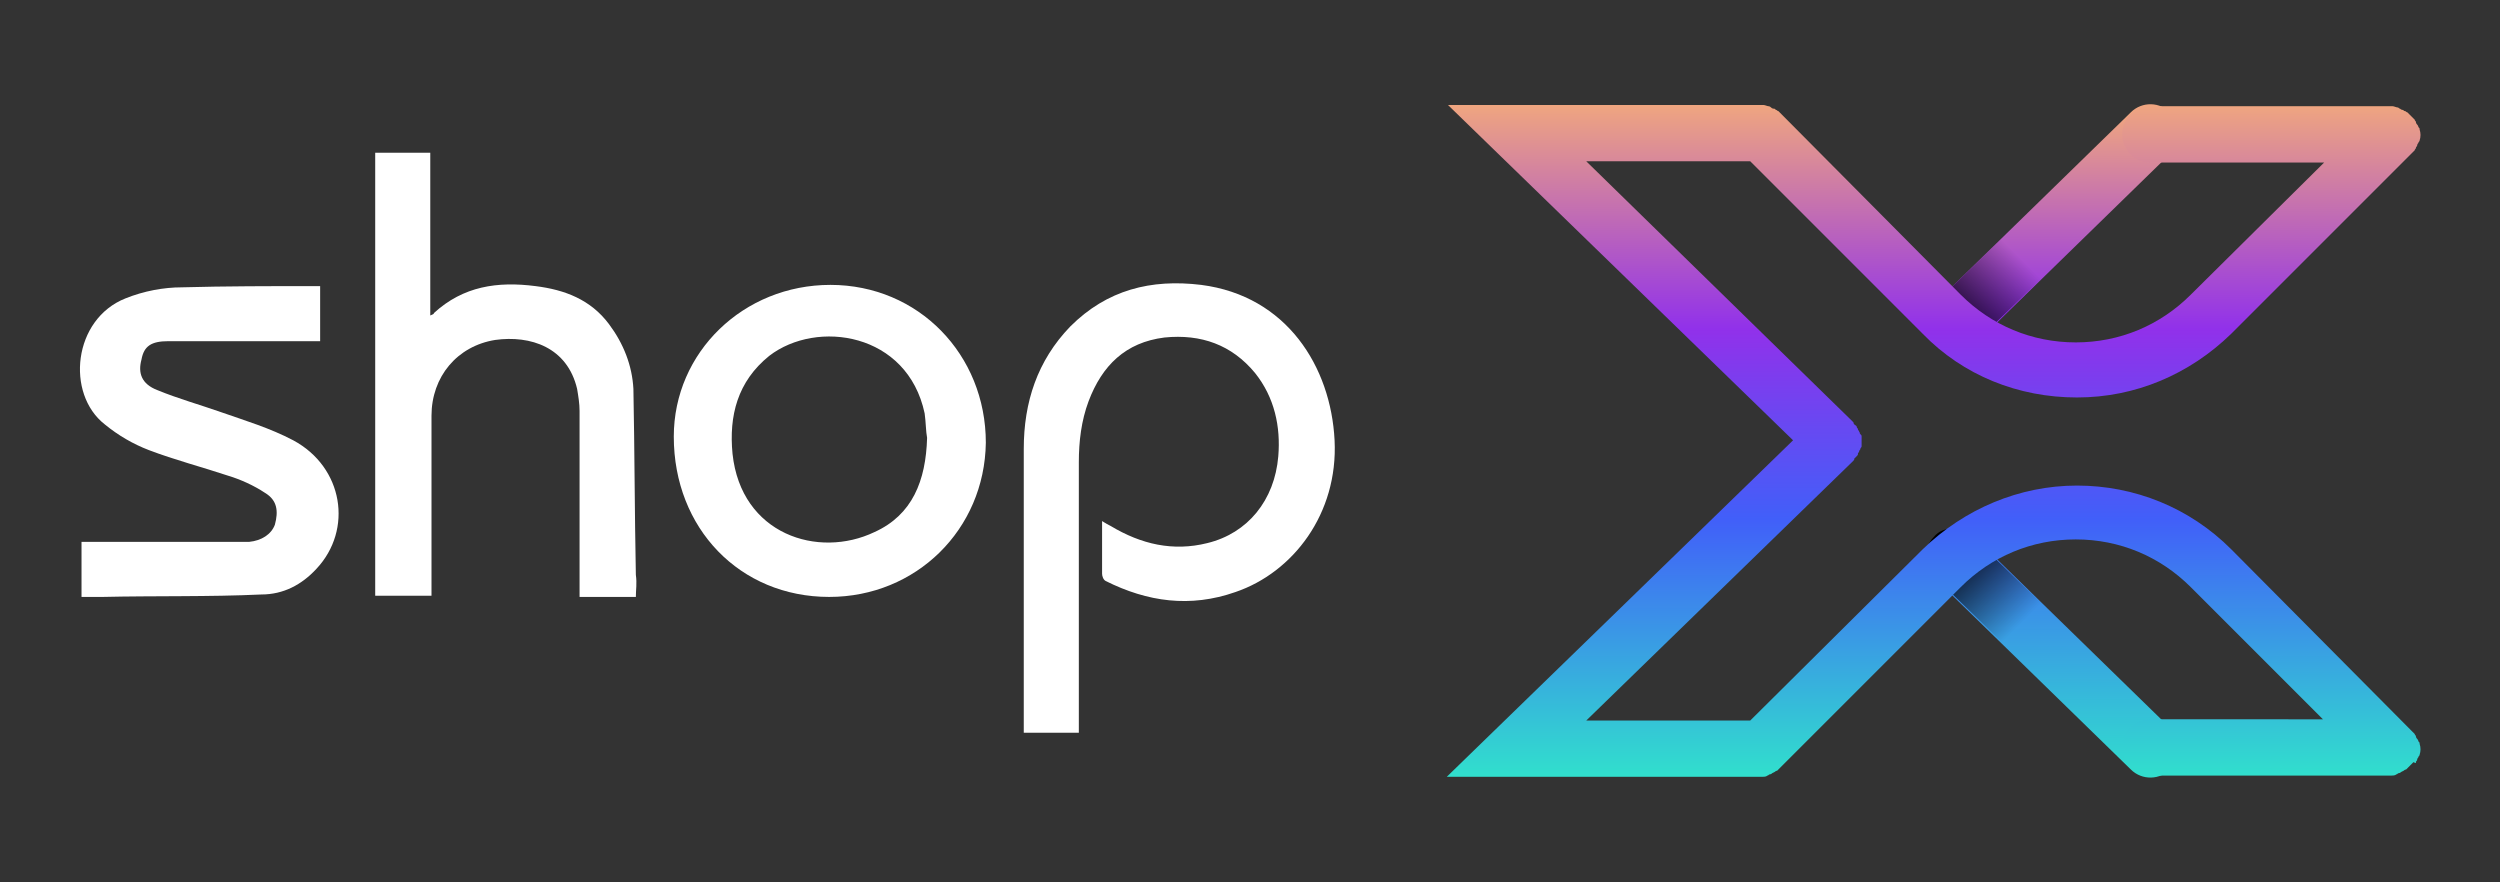
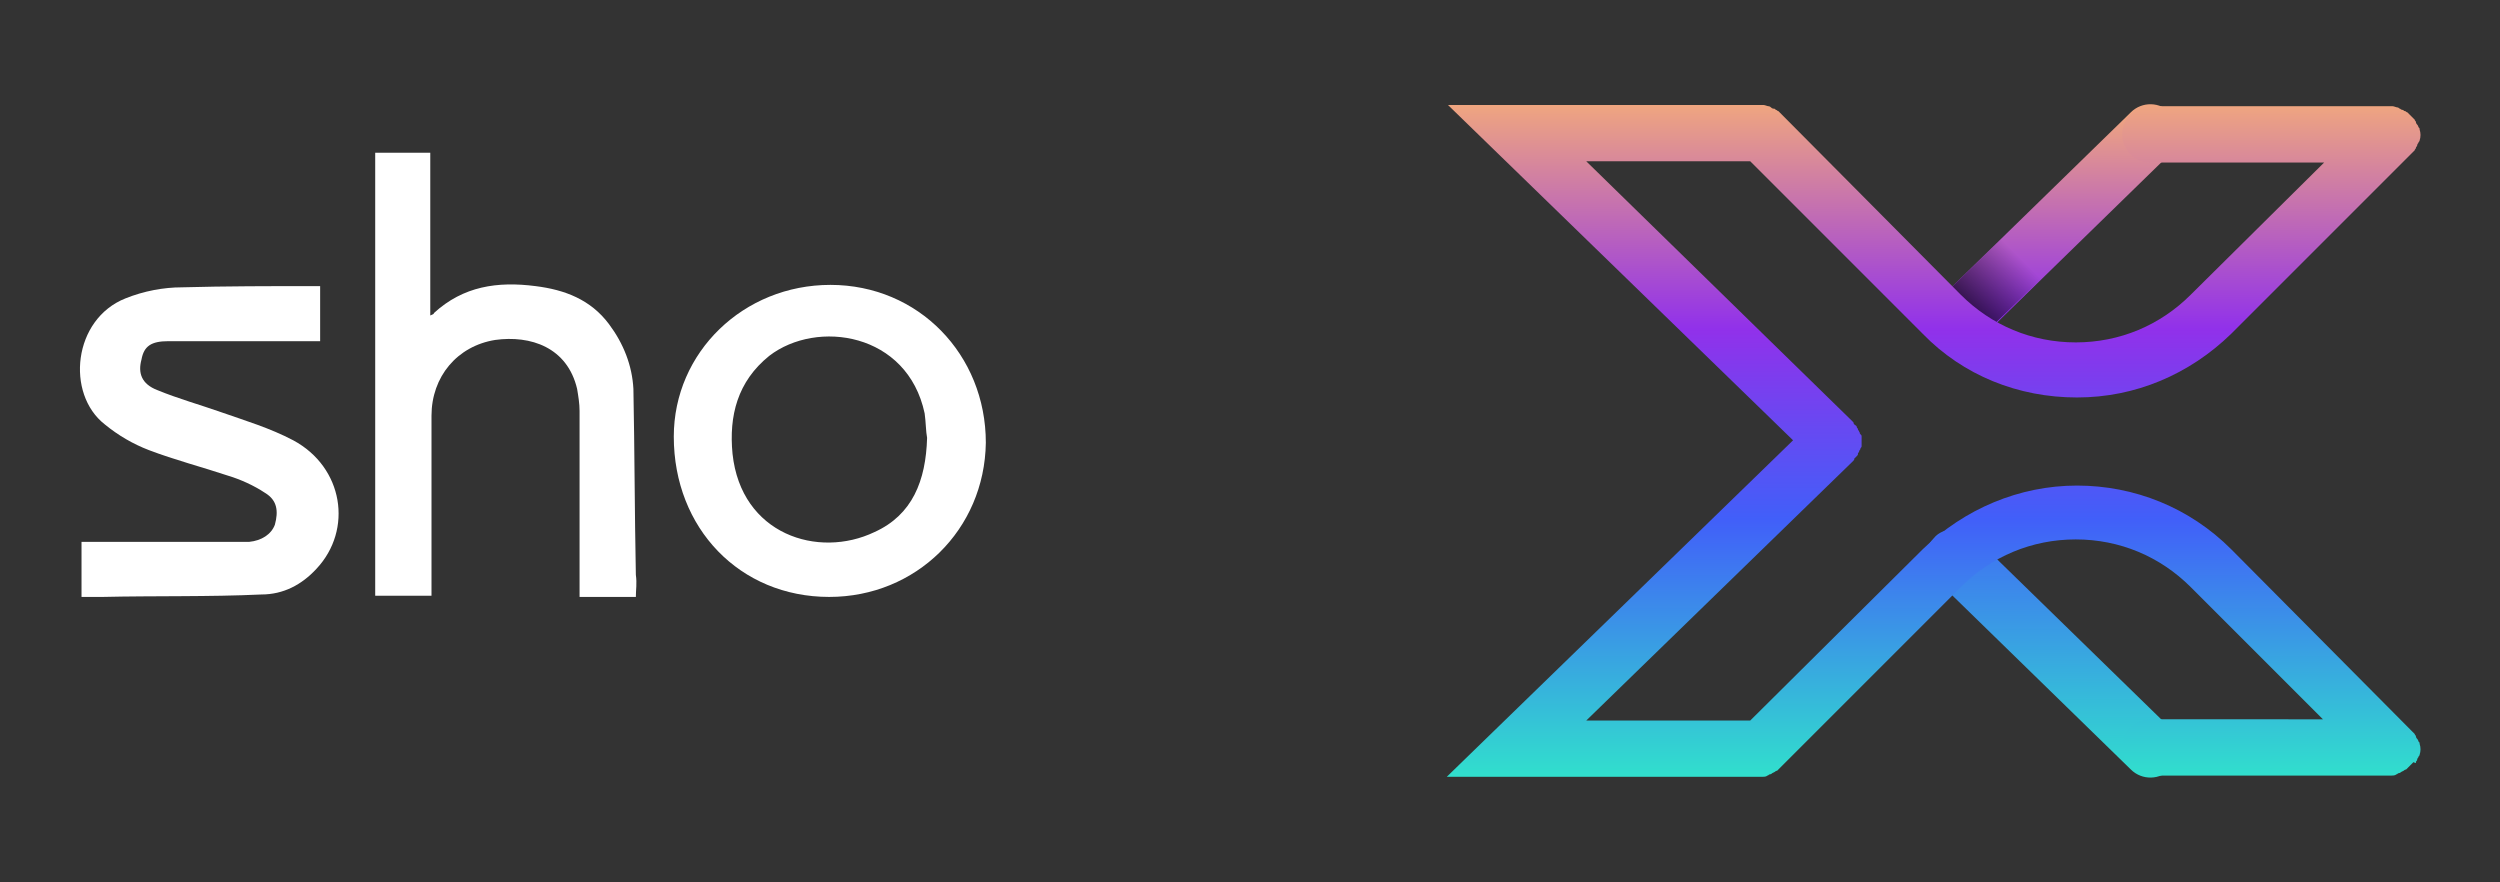
<svg xmlns="http://www.w3.org/2000/svg" version="1.1" id="Capa_1" x="0px" y="0px" viewBox="0 0 204.3 72.1" style="enable-background:new 0 0 204.3 72.1;" xml:space="preserve">
  <rect x="0" y="0" width="204.3" height="72.1" fill="#333333" stroke="none" />
  <style type="text/css">
	.st0{fill:url(#SVGID_1_);}
	.st1{fill:url(#SVGID_00000049921550764175129630000014360171560869975997_);}
	.st2{fill:url(#SVGID_00000132767684327253533330000017809914873458720896_);}
	.st3{fill:url(#SVGID_00000052805584514771632270000000648451021222718104_);}
	.st4{fill:url(#SVGID_00000030444384188159188620000014565109863908073663_);}
	.st5{fill:#FFFFFF;}
</style>
  <g id="Page-1">
    <g id="ShopX_Home" transform="translate(-110, -34)">
      <g id="logo_color" transform="translate(110, 34)">
        <g id="Group" transform="translate(25.462, 25.481)">
          <g id="Path" transform="translate(111.568, 0)">
            <linearGradient id="SVGID_1_" gradientUnits="userSpaceOnUse" x1="-645.422" y1="39.691" x2="-645.422" y2="37.267" gradientTransform="matrix(20.65 0 0 20.187 13358.732 -768.436)">
              <stop offset="0" style="stop-color:#31DFCD" />
              <stop offset="0.383" style="stop-color:#415FF9" />
              <stop offset="0.667" style="stop-color:#9131EA" />
              <stop offset="1" style="stop-color:#EFA580" />
            </linearGradient>
            <path class="st0" d="M22.6,3.3C22,3.3,21.4,3,21,2.6c-0.9-0.9-0.9-2.4,0.1-3.3l16-15.6c0.9-0.9,2.4-0.9,3.3,0.1       c0.9,0.9,0.9,2.4-0.1,3.3l-16,15.6C23.8,3,23.2,3.3,22.6,3.3z" />
            <linearGradient id="SVGID_00000137120532583929546750000000852258652620699798_" gradientUnits="userSpaceOnUse" x1="-628.947" y1="75.416" x2="-628.294" y2="74.798" gradientTransform="matrix(10.656 0 0 10.087 6723.742 -759.052)">
              <stop offset="0" style="stop-color:#000000" />
              <stop offset="3.243487e-02" style="stop-color:#000000;stop-opacity:0.966" />
              <stop offset="0.94" style="stop-color:#000000;stop-opacity:0" />
            </linearGradient>
            <path style="fill:url(#SVGID_00000137120532583929546750000000852258652620699798_);" d="M31-3.9l-6.8,6.6       c-0.5,0.4-1,0.7-1.6,0.7C22,3.3,21.4,3,21,2.6c-0.9-0.9-0.9-2.4,0.1-3.3l6.3-6.1" />
            <linearGradient id="SVGID_00000182518219257713433770000015227139892456710033_" gradientUnits="userSpaceOnUse" x1="-645.422" y1="37.091" x2="-645.422" y2="38.235" gradientTransform="matrix(20.65 0 0 20.187 13358.732 -733.689)">
              <stop offset="0" style="stop-color:#415FF9" />
              <stop offset="1" style="stop-color:#31DFCD" />
            </linearGradient>
            <path style="fill:url(#SVGID_00000182518219257713433770000015227139892456710033_);" d="M22.6,17.8c-0.6,0-1.2,0.2-1.6,0.7       c-0.9,0.9-0.9,2.4,0.1,3.3l16,15.6c0.9,0.9,2.4,0.9,3.3-0.1c0.9-0.9,0.9-2.4-0.1-3.3l-16-15.6C23.8,18,23.2,17.8,22.6,17.8z" />
            <linearGradient id="SVGID_00000183218736010529669460000015688013679438171315_" gradientUnits="userSpaceOnUse" x1="-628.945" y1="74.742" x2="-628.292" y2="75.359" gradientTransform="matrix(10.656 0 0 10.087 6723.742 -734.457)">
              <stop offset="0" style="stop-color:#000000" />
              <stop offset="3.243487e-02" style="stop-color:#000000;stop-opacity:0.966" />
              <stop offset="0.94" style="stop-color:#000000;stop-opacity:0" />
            </linearGradient>
-             <path style="fill:url(#SVGID_00000183218736010529669460000015688013679438171315_);" d="M31,25l-6.8-6.6       c-0.5-0.4-1-0.7-1.6-0.7s-1.2,0.2-1.6,0.7c-0.9,0.9-0.9,2.4,0.1,3.3l6.3,6.1" />
            <linearGradient id="SVGID_00000132793453153186779380000009918706719957003446_" gradientUnits="userSpaceOnUse" x1="-658.726" y1="14.661" x2="-658.726" y2="13.659" gradientTransform="matrix(79.541 0 0 54.828 52416.902 -765.813)">
              <stop offset="0" style="stop-color:#31DFCD" />
              <stop offset="0.383" style="stop-color:#415FF9" />
              <stop offset="0.667" style="stop-color:#9131EA" />
              <stop offset="1" style="stop-color:#EFA580" />
            </linearGradient>
            <path style="fill:url(#SVGID_00000132793453153186779380000009918706719957003446_);" d="M60.4,36.8c0-0.1,0.1-0.1,0.1-0.2       s0.1-0.2,0.1-0.2c0-0.1,0.1-0.1,0.1-0.2c0.1-0.3,0.1-0.6,0-0.9c0-0.1,0-0.1-0.1-0.2c0-0.1-0.1-0.2-0.1-0.2s-0.1-0.1-0.1-0.2       c0-0.1-0.1-0.1-0.1-0.2c-0.1-0.1-0.2-0.2-0.3-0.3L45.3,19.4c-3.4-3.4-7.9-5.2-12.6-5.2s-9.2,1.9-12.6,5.2L6,33.4H-7.4       l21.8-21.2l0,0l0,0c0.1-0.1,0.1-0.1,0.1-0.2c0.1-0.1,0.1-0.1,0.2-0.2s0.1-0.1,0.1-0.2c0-0.1,0.1-0.1,0.1-0.2s0.1-0.1,0.1-0.2       c0-0.1,0.1-0.1,0.1-0.2c0-0.1,0-0.2,0-0.2c0-0.1,0-0.1,0-0.2s0-0.1,0-0.2c0-0.1,0-0.2,0-0.2c0-0.1,0-0.1-0.1-0.2s0-0.1-0.1-0.2       c0-0.1-0.1-0.1-0.1-0.2s-0.1-0.1-0.1-0.2s-0.1-0.1-0.2-0.2s0-0.1-0.1-0.2l0,0l0,0L-7.4-12.3H6L20.1,1.8C23.4,5.2,27.9,7,32.7,7       s9.2-1.9,12.6-5.2L60-12.9c0.1-0.1,0.2-0.2,0.3-0.3c0-0.1,0.1-0.1,0.1-0.2c0-0.1,0.1-0.1,0.1-0.2s0.1-0.2,0.1-0.2       c0-0.1,0.1-0.1,0.1-0.2c0.1-0.3,0.1-0.6,0-0.9c0-0.1,0-0.1-0.1-0.2c0-0.1-0.1-0.2-0.1-0.2s-0.1-0.1-0.1-0.2       c0-0.1-0.1-0.1-0.1-0.2c-0.1-0.1-0.2-0.2-0.3-0.3c-0.1-0.1-0.2-0.2-0.3-0.3c-0.1,0-0.1-0.1-0.2-0.1s-0.1-0.1-0.2-0.1       c-0.1,0-0.2-0.1-0.2-0.1c-0.1,0-0.1-0.1-0.2-0.1c-0.1,0-0.3-0.1-0.4-0.1l0,0H38.7c-1.3,0-2.3,1-2.3,2.3s1,2.3,2.3,2.3h14.2       L42-1.4c-2.5,2.5-5.8,3.9-9.4,3.9s-6.9-1.4-9.4-3.9L8.6-16.1c-0.1-0.1-0.2-0.2-0.3-0.3c-0.1,0-0.1-0.1-0.2-0.1       C8-16.6,8-16.6,7.9-16.6c-0.1,0-0.2-0.1-0.2-0.1s-0.1-0.1-0.2-0.1s-0.3-0.1-0.4-0.1l0,0h-25.8L9.5,10.5L-18.8,38H7l0,0       c0.1,0,0.3,0,0.4-0.1c0.1,0,0.1-0.1,0.2-0.1s0.2-0.1,0.2-0.1L8,37.6c0,0,0.1-0.1,0.2-0.1c0.1-0.1,0.2-0.2,0.3-0.3l14.7-14.7       c2.5-2.5,5.8-3.9,9.4-3.9s6.9,1.4,9.4,3.9l10.8,10.8H38.7c-1.3,0-2.3,1-2.3,2.3s1,2.3,2.3,2.3h19.7l0,0c0.1,0,0.3,0,0.4-0.1       c0.1,0,0.1-0.1,0.2-0.1c0.1,0,0.2-0.1,0.2-0.1l0.2-0.1c0,0,0.1-0.1,0.2-0.1c0.1-0.1,0.2-0.2,0.3-0.3s0.2-0.2,0.3-0.3       C60.4,36.9,60.4,36.9,60.4,36.8z" />
          </g>
-           <path id="Path_00000088130890021493600560000014181000726767887276_" class="st5" d="M62.7,34.4c-1.6,0-3,0-4.5,0      c0-0.3,0-0.5,0-0.8c0-7.5,0-15,0-22.4c0-3.8,1.1-7.2,3.8-10c3-3,6.6-3.9,10.7-3.4c7,0.9,10.6,6.7,10.9,12.7s-3.4,10.8-8.1,12.4      c-3.7,1.3-7.2,0.8-10.6-0.9c-0.2-0.1-0.3-0.4-0.3-0.6c0-1.4,0-2.8,0-4.3c0.3,0.2,0.5,0.3,0.7,0.4c2.5,1.5,5.1,2.1,7.9,1.4      c3.3-0.8,5.5-3.5,5.8-7.1C79.2,9.4,78.7,7,77.1,5c-1.9-2.3-4.4-3.2-7.4-2.9c-3.2,0.4-5.1,2.3-6.2,5.2c-0.6,1.6-0.8,3.3-0.8,5      c0,7,0,14.1,0,21.1C62.7,33.8,62.7,34.1,62.7,34.4z" />
          <path id="Path_00000065070900116684127110000009053798981076529295_" class="st5" d="M26.5,23.3c-1.6,0-3,0-4.6,0      c0-0.3,0-0.5,0-0.8c0-4.8,0-9.6,0-14.4c0-0.6-0.1-1.2-0.2-1.8c-0.8-3.4-3.8-4.4-6.7-4c-3.1,0.5-5.2,3-5.2,6.2      c0,4.6,0,9.3,0,13.9c0,0.3,0,0.6,0,0.8c-1.5,0-3,0-4.6,0c0-12.1,0-24.1,0-36.2c1.5,0,3,0,4.5,0c0,4.4,0,8.8,0,13.3      C9.9,0.2,10,0.2,10,0.1c2.4-2.2,5.2-2.6,8.3-2.2c2.4,0.3,4.5,1.1,6,3.1c1.2,1.6,1.9,3.4,2,5.3c0.1,5.1,0.1,10.1,0.2,15.2      C26.6,22.2,26.5,22.7,26.5,23.3z" />
          <path id="Path_00000042017373635687547030000011952016170922615428_" class="st5" d="M-18.8,23.3c0-1.5,0-3,0-4.5      c0.3,0,0.6,0,0.8,0c3.9,0,7.8,0,11.6,0c0.5,0,0.9,0,1.3,0c1-0.1,1.8-0.6,2.1-1.4c0.3-1.1,0.2-2-0.8-2.6c-0.9-0.6-2-1.1-3-1.4      c-2.1-0.7-4.4-1.3-6.5-2.1c-1.3-0.5-2.5-1.2-3.6-2.1c-3.2-2.5-2.6-8.6,1.7-10.3c1.5-0.6,3.1-0.9,4.6-0.9C-7-2.1-3.4-2.1,0.3-2.1      c0.1,0,0.3,0,0.4,0c0,1.5,0,2.9,0,4.5c-0.3,0-0.6,0-0.9,0c-3.8,0-7.7,0-11.5,0c-1.4,0-2,0.4-2.2,1.5c-0.3,1.1,0,2,1.3,2.5      c1.7,0.7,3.5,1.2,5.2,1.8c2,0.7,4,1.3,5.9,2.3c4.1,2.2,4.9,7.3,1.9,10.5c-1.2,1.3-2.7,2.1-4.5,2.1c-4.3,0.2-8.7,0.1-13,0.2      C-17.6,23.3-18.2,23.3-18.8,23.3z" />
          <path id="Shape" class="st5" d="M42.4-2.2c7.2,0,12.7,5.7,12.7,12.9c-0.1,7.1-5.7,12.6-12.8,12.6c-7.3,0-12.7-5.6-12.7-13.1      C29.6,3.3,35.3-2.2,42.4-2.2z M50.3,10.3c-0.1-0.5-0.1-1.3-0.2-2c-1.4-6.6-8.8-7.7-12.7-4.7c-2.6,2.1-3.3,4.9-3,8      c0.7,6.6,7,8.6,11.6,6.4C49.1,16.6,50.2,13.8,50.3,10.3z" />
        </g>
      </g>
    </g>
  </g>
</svg>